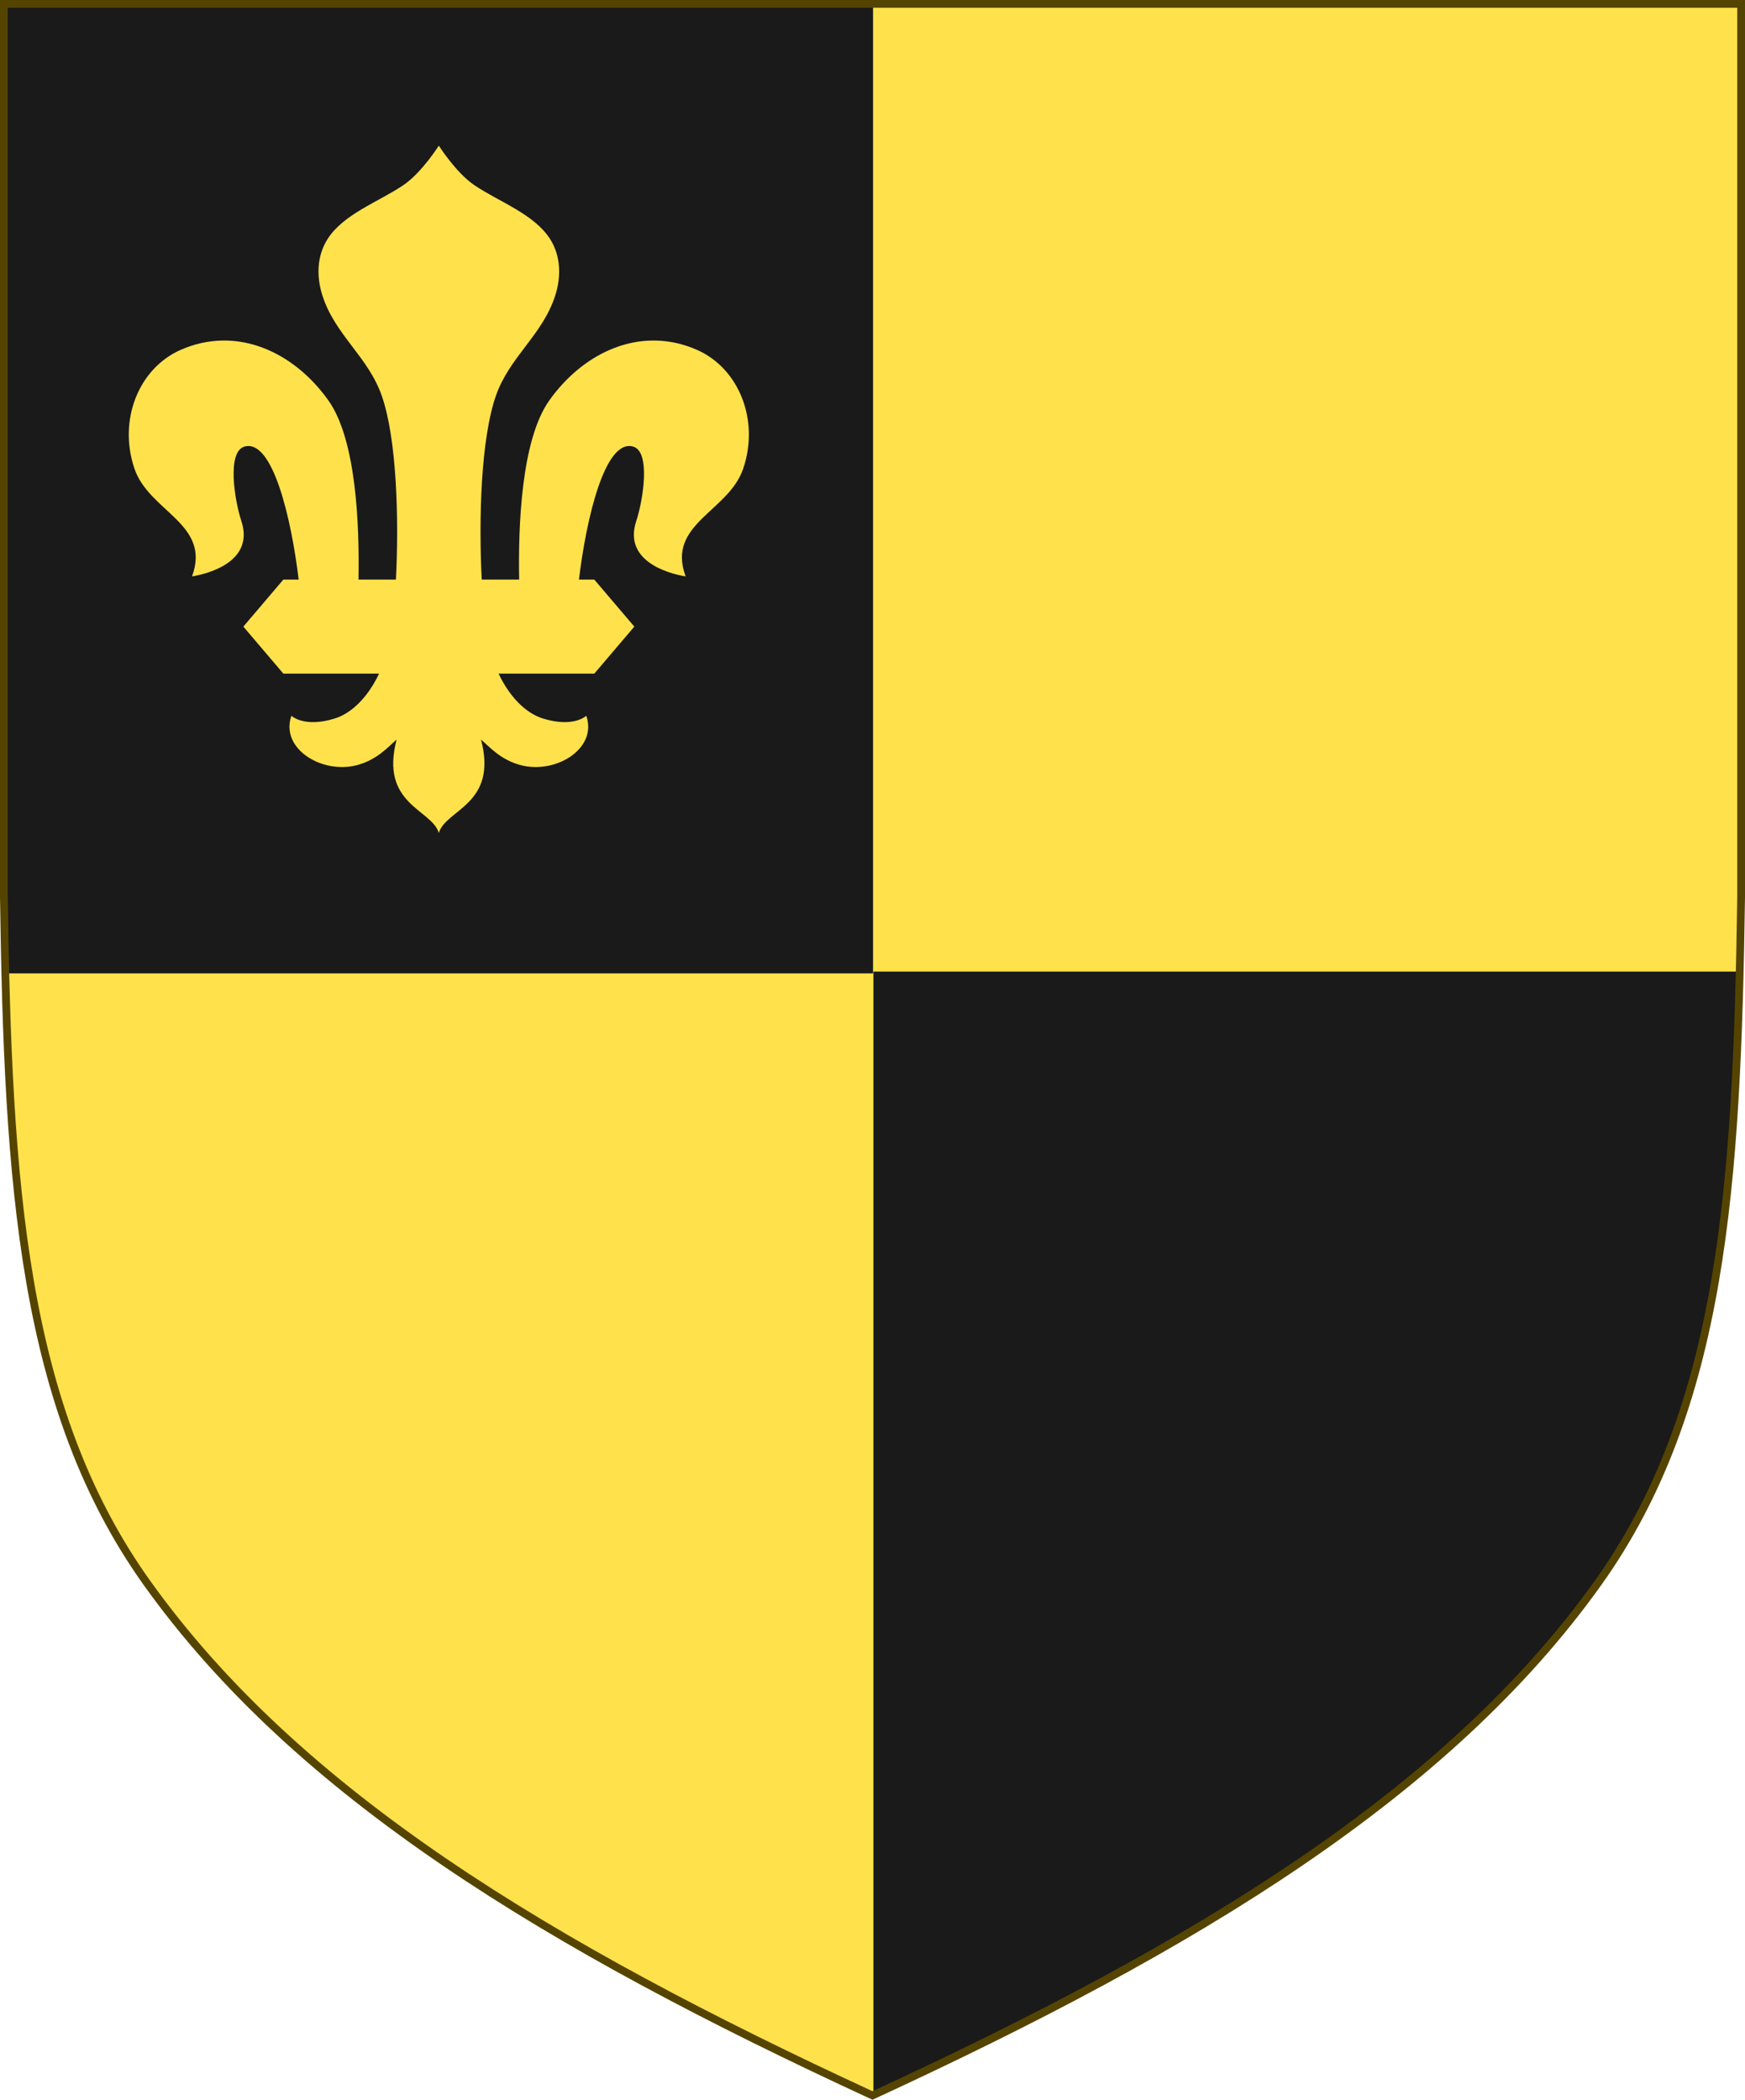
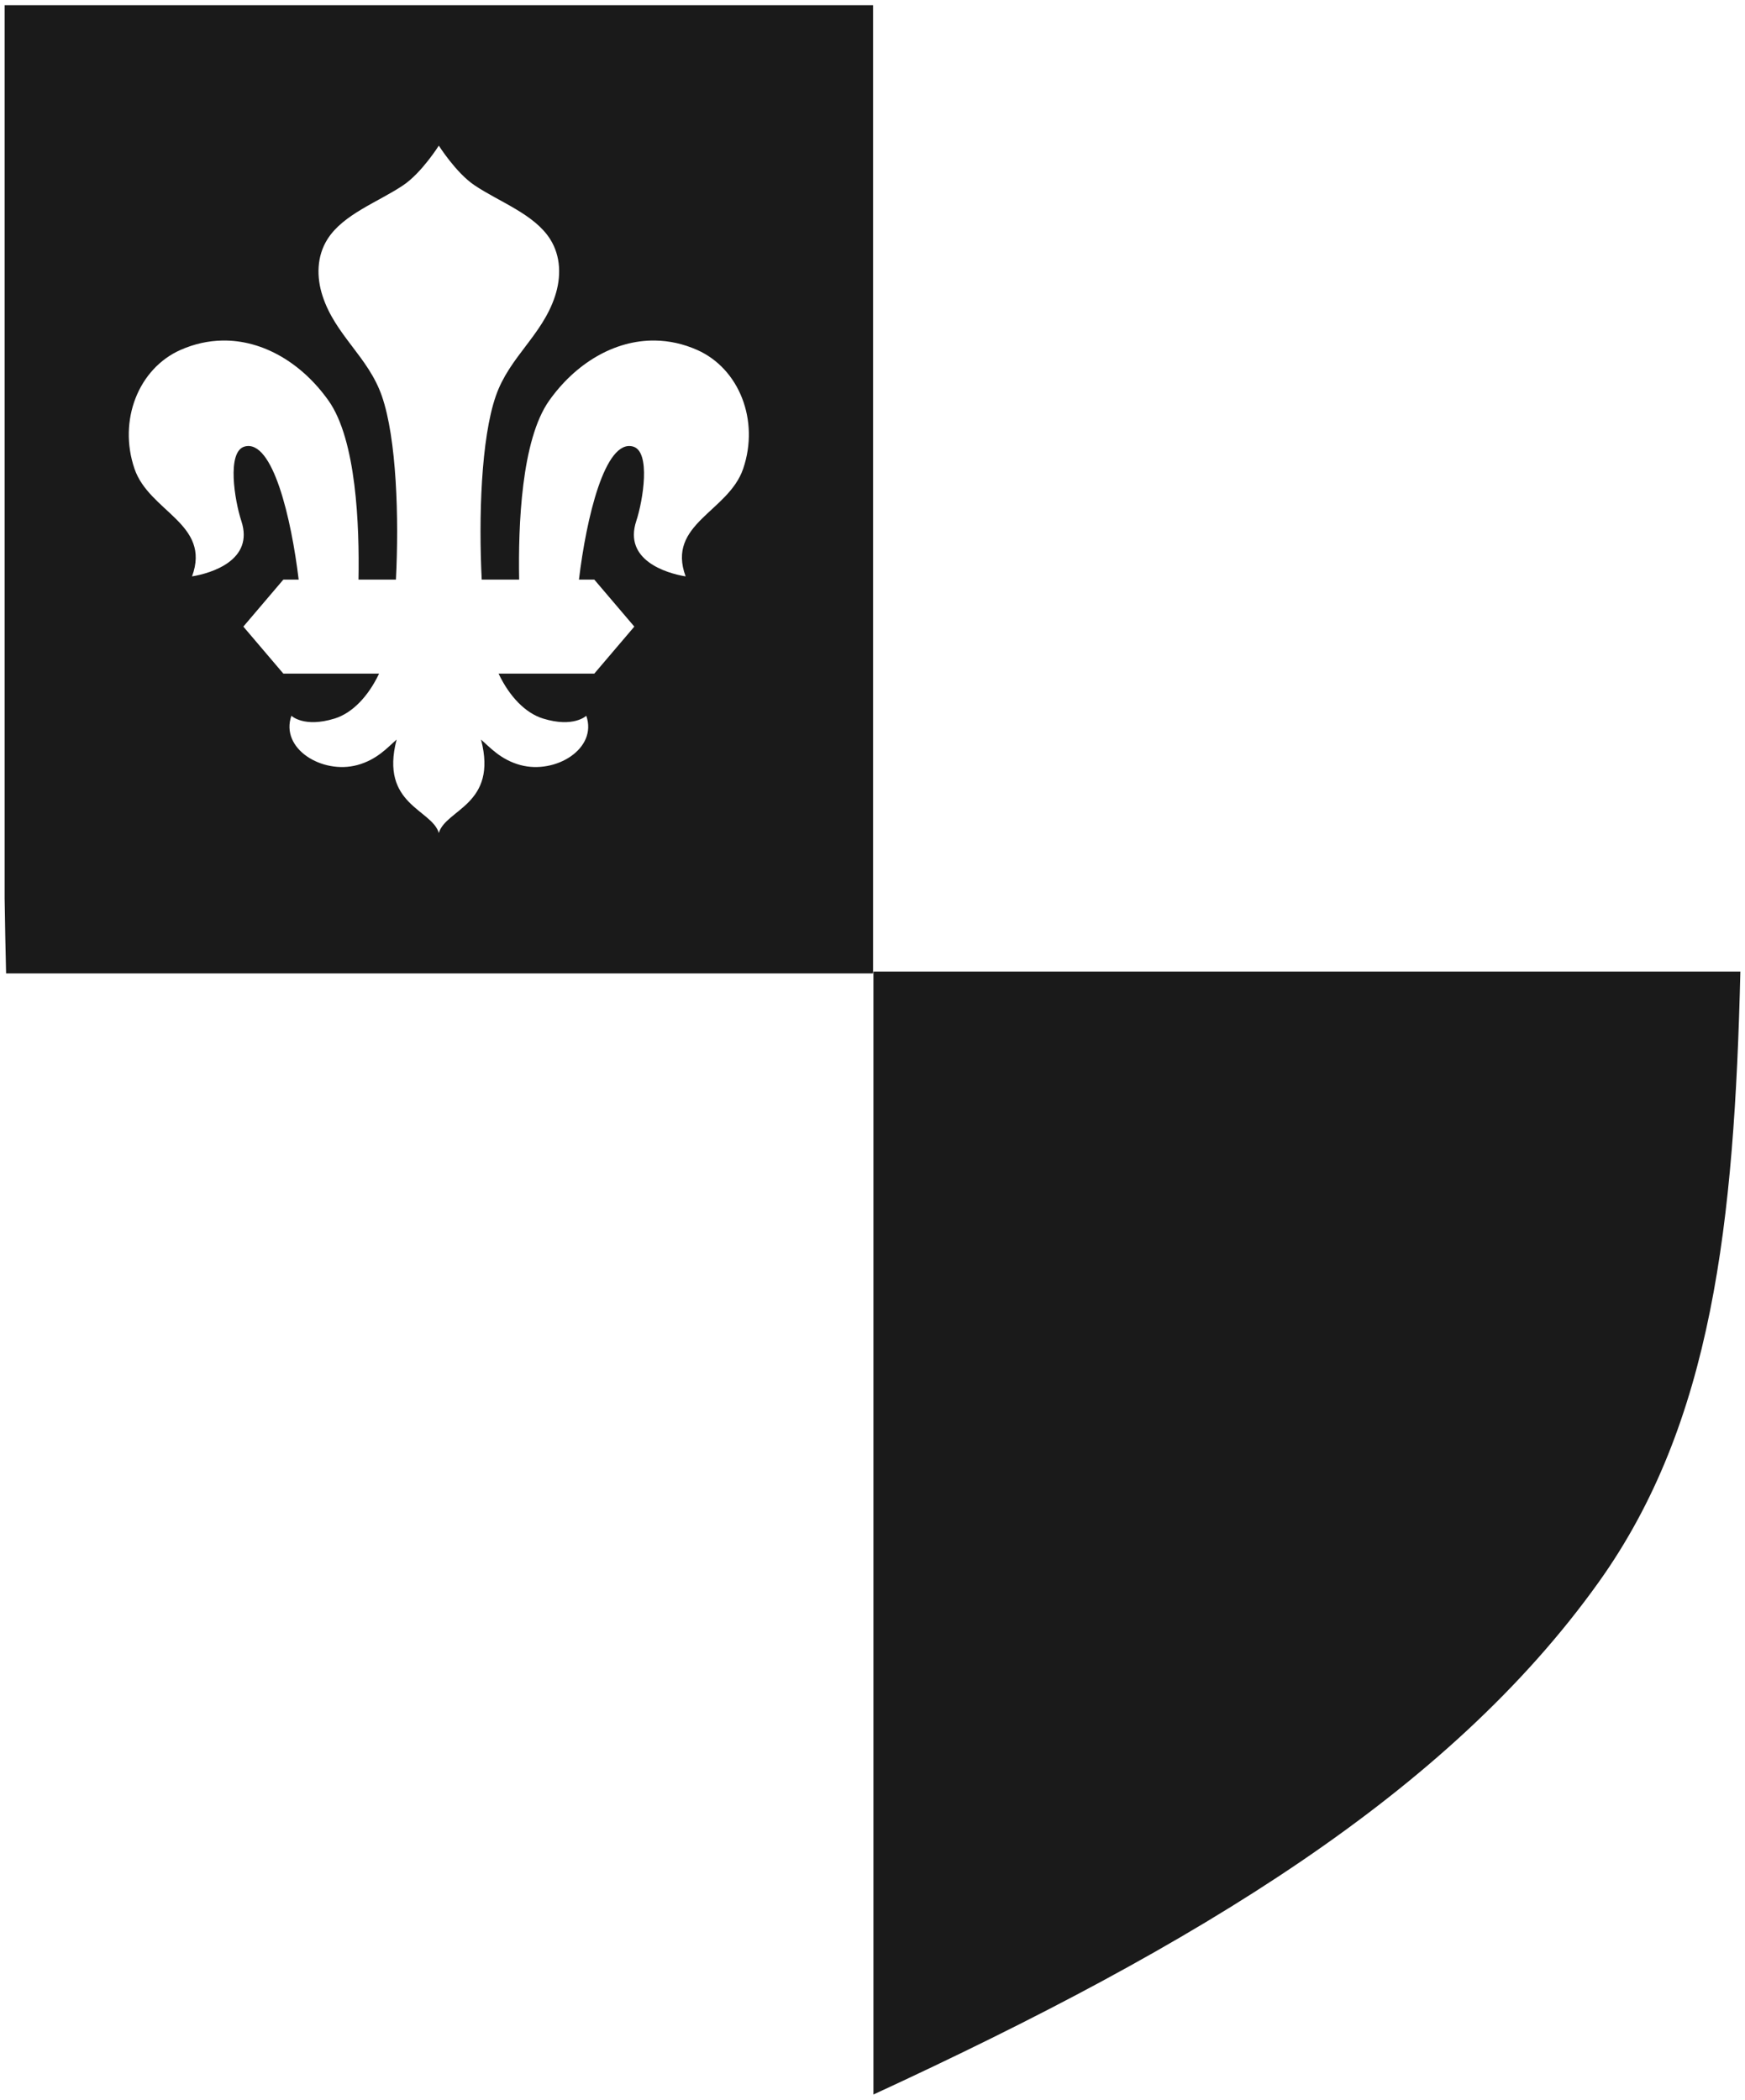
<svg xmlns="http://www.w3.org/2000/svg" xmlns:ns1="http://www.inkscape.org/namespaces/inkscape" xmlns:ns2="http://sodipodi.sourceforge.net/DTD/sodipodi-0.dtd" width="450" height="541.375" id="svg2" version="1.1" ns1:version="0.92.2 5c3e80d, 2017-08-06" ns2:docname="Arms of Elias Ashmole.svg" ns1:export-filename="/Users/Soda/Desktop/UK of the GB and NI.png" ns1:export-xdpi="143.23364" ns1:export-ydpi="143.23364">
  <defs id="defs4" />
  <ns2:namedview id="base" pagecolor="#ffffff" bordercolor="#666666" borderopacity="1.0" ns1:pageopacity="0.0" ns1:pageshadow="2" ns1:zoom="1.0658037" ns1:cx="225" ns1:cy="270.68774" ns1:document-units="px" ns1:current-layer="layer1" showgrid="false" ns1:window-width="1440" ns1:window-height="790" ns1:window-x="0" ns1:window-y="1" ns1:window-maximized="1" showguides="false" ns1:guide-bbox="true" ns1:object-nodes="false" ns1:snap-nodes="false" ns1:snap-page="true" ns1:snap-bbox="false" ns1:snap-grids="false" ns1:snap-to-guides="false" fit-margin-top="0" fit-margin-left="0" fit-margin-right="0" fit-margin-bottom="0" ns1:snap-global="false" ns1:measure-start="0,0" ns1:measure-end="0,0">
    <ns1:grid type="xygrid" id="grid14322" empspacing="5" visible="true" enabled="true" snapvisiblegridlinesonly="true" originx="0" originy="-0.001" />
  </ns2:namedview>
  <g ns1:label="Layer" ns1:groupmode="layer" id="layer1" transform="translate(588.048,126.626)" style="display:inline">
-     <path ns1:connector-curvature="0" id="path970-4" style="display:inline;fill:#ffe24b;fill-opacity:1;stroke:none;stroke-width:2;stroke-miterlimit:4;stroke-dasharray:none;stroke-opacity:1" d="m -175.953,281.556 c 32.24,-45.131 35.83,-102.85 36.905,-176.814 v -230.318 h -224 -224 v 230.318 c 1.075,73.964 4.664,131.682 36.905,176.814 38.837,54.365 103.537,93.598 187.095,132.143 83.558,-38.545 148.258,-77.777 187.095,-132.143 z" ns2:nodetypes="scccccscs" />
    <g id="g34921" style="fill:#ffeb51;fill-opacity:1;stroke:#806600;stroke-width:1.5;stroke-miterlimit:4;stroke-dasharray:none" transform="translate(0,-7.906)">
      <g transform="translate(0,-1)" id="g28316" style="fill:#ffeb51;fill-opacity:1;stroke:#806600;stroke-width:1.5;stroke-miterlimit:4;stroke-dasharray:none" />
      <g transform="translate(0,-1)" id="g28303" style="fill:#ffeb51;fill-opacity:1;stroke:#806600;stroke-width:1.5;stroke-miterlimit:4;stroke-dasharray:none" />
    </g>
    <g id="g6659" transform="translate(0,-0.027)">
      <g transform="translate(0,10.802)" id="g6663" />
    </g>
    <g style="stroke-width:0.888;stroke-miterlimit:4;stroke-dasharray:none" id="g11618-9-0-2" transform="matrix(1.127,0,0,1.127,186.794,233.424)" />
    <g id="g6663-8" transform="matrix(1.145,0,0,1.145,1430.151,21.315)" style="stroke-width:1.31;stroke-miterlimit:4;stroke-dasharray:none" />
    <g style="stroke-width:0.772;stroke-miterlimit:4;stroke-dasharray:none" id="g11618-9-0-2-0" transform="matrix(1.295,0,0,1.295,121.073,160.443)" />
    <g style="stroke-width:0.87;stroke-miterlimit:4;stroke-dasharray:none" id="g13998" transform="matrix(1.149,0,0,1.149,-93.647,-107.877)" />
    <g style="stroke-width:0.772;stroke-miterlimit:4;stroke-dasharray:none" id="g11618-9-0-2-0-2" transform="matrix(1.295,0,0,1.295,-126.892,-684.592)" />
    <g style="stroke-width:0.87;stroke-miterlimit:4;stroke-dasharray:none" id="g13998-3" transform="matrix(1.149,0,0,1.149,-341.611,-952.912)" />
    <g style="stroke-width:0.888;stroke-miterlimit:4;stroke-dasharray:none" id="g11618-9-0-2-9" transform="matrix(0.169,0,0,0.178,1533.593,564.701)" />
    <g id="g13998-5" transform="matrix(0.15,0,0,0.158,1505.556,527.839)" />
    <g style="display:inline;stroke-width:1;stroke-miterlimit:4;stroke-dasharray:none" id="g16963-90-4" transform="matrix(0.12,-0.095,0.09,0.126,1666.233,675.448)" />
    <path style="display:inline;fill:#1a1a1a;fill-opacity:1;stroke:none;stroke-width:1;stroke-miterlimit:4;stroke-dasharray:none;stroke-opacity:1" d="m -586.857,-125.278 v 230.318 c 0.096,6.577 0.225,12.98 0.379,19.303 h 223.572 v -249.621 z m 111.975,36.205 c 0,0 4.417,6.999 9.189,10.209 6.426,4.323 15.418,7.44 19.506,13.881 2.802,4.415 2.887,9.771 1.272,14.705 -3.312,10.117 -11.761,15.663 -15.262,25.721 -3.843,11.042 -4.448,31.52 -3.646,47.365 h 9.654 c -0.257,-13.92 0.556,-36.007 7.74,-46.143 6.712,-9.469 16.71,-15.673 27.375,-15.49 3.555,0.061 7.18,0.825 10.785,2.422 10.813,4.79 16.124,18.119 11.871,30.621 -3.789,11.138 -19.836,14.186 -14.84,27.768 -4.986,-0.817 -16.071,-4.172 -12.725,-14.291 1.731,-5.234 3.817,-17.915 -0.848,-19.193 -7.261,-1.99 -12.054,18.619 -13.936,34.307 h 3.955 l 10.322,12.121 -10.322,12.123 h -24.684 c 2.784,5.877 6.912,10.177 11.457,11.58 7.914,2.443 11.16,-0.713 11.16,-0.713 2.966,8.489 -7.917,15.143 -16.975,12.711 -5.106,-1.371 -7.916,-4.621 -10.164,-6.578 4.389,16.811 -9.077,17.932 -10.887,24.084 -1.809,-6.152 -15.274,-7.273 -10.885,-24.084 -2.248,1.957 -5.051,5.207 -10.156,6.578 -9.057,2.432 -19.942,-4.222 -16.977,-12.711 -2e-5,0 3.24,3.156 11.154,0.713 4.545,-1.403 8.673,-5.703 11.457,-11.58 h -24.684 l -10.318,-12.123 10.318,-12.121 h 3.949 c -1.882,-15.687 -6.673,-36.297 -13.934,-34.307 -4.664,1.278 -2.581,13.959 -0.85,19.193 3.346,10.119 -7.729,13.474 -12.715,14.291 4.997,-13.582 -11.055,-16.63 -14.844,-27.768 -4.253,-12.502 1.058,-25.831 11.871,-30.621 3.605,-1.597 7.238,-2.36 10.793,-2.422 10.665,-0.183 20.663,6.021 27.375,15.49 7.184,10.135 7.991,32.223 7.732,46.143 h 9.654 c 0.801,-15.845 0.203,-36.324 -3.641,-47.365 -3.501,-10.057 -11.956,-15.604 -15.268,-25.721 -1.615,-4.934 -1.53,-10.29 1.271,-14.705 4.088,-6.441 13.089,-9.558 19.516,-13.881 4.772,-3.21 9.178,-10.209 9.178,-10.209 z M -362.806,123.87 V 413.401 c 83.533,-38.537 148.216,-77.765 187.045,-132.119 29.359,-41.097 34.943,-92.678 36.521,-157.412 z" id="path844" ns1:connector-curvature="0" />
-     <path ns1:connector-curvature="0" id="path968-9" style="display:inline;fill:none;stroke:#554400;stroke-width:2;stroke-miterlimit:4;stroke-dasharray:none;stroke-opacity:1" d="m -175.953,281.505 c 32.24,-45.131 35.83,-102.85 36.905,-176.814 v -230.318 h -224 -224 v 230.318 c 1.075,73.964 4.664,131.682 36.905,176.814 38.837,54.365 103.537,93.598 187.095,132.143 83.558,-38.545 148.258,-77.777 187.095,-132.143 z" ns2:nodetypes="scccccscs" />
  </g>
</svg>